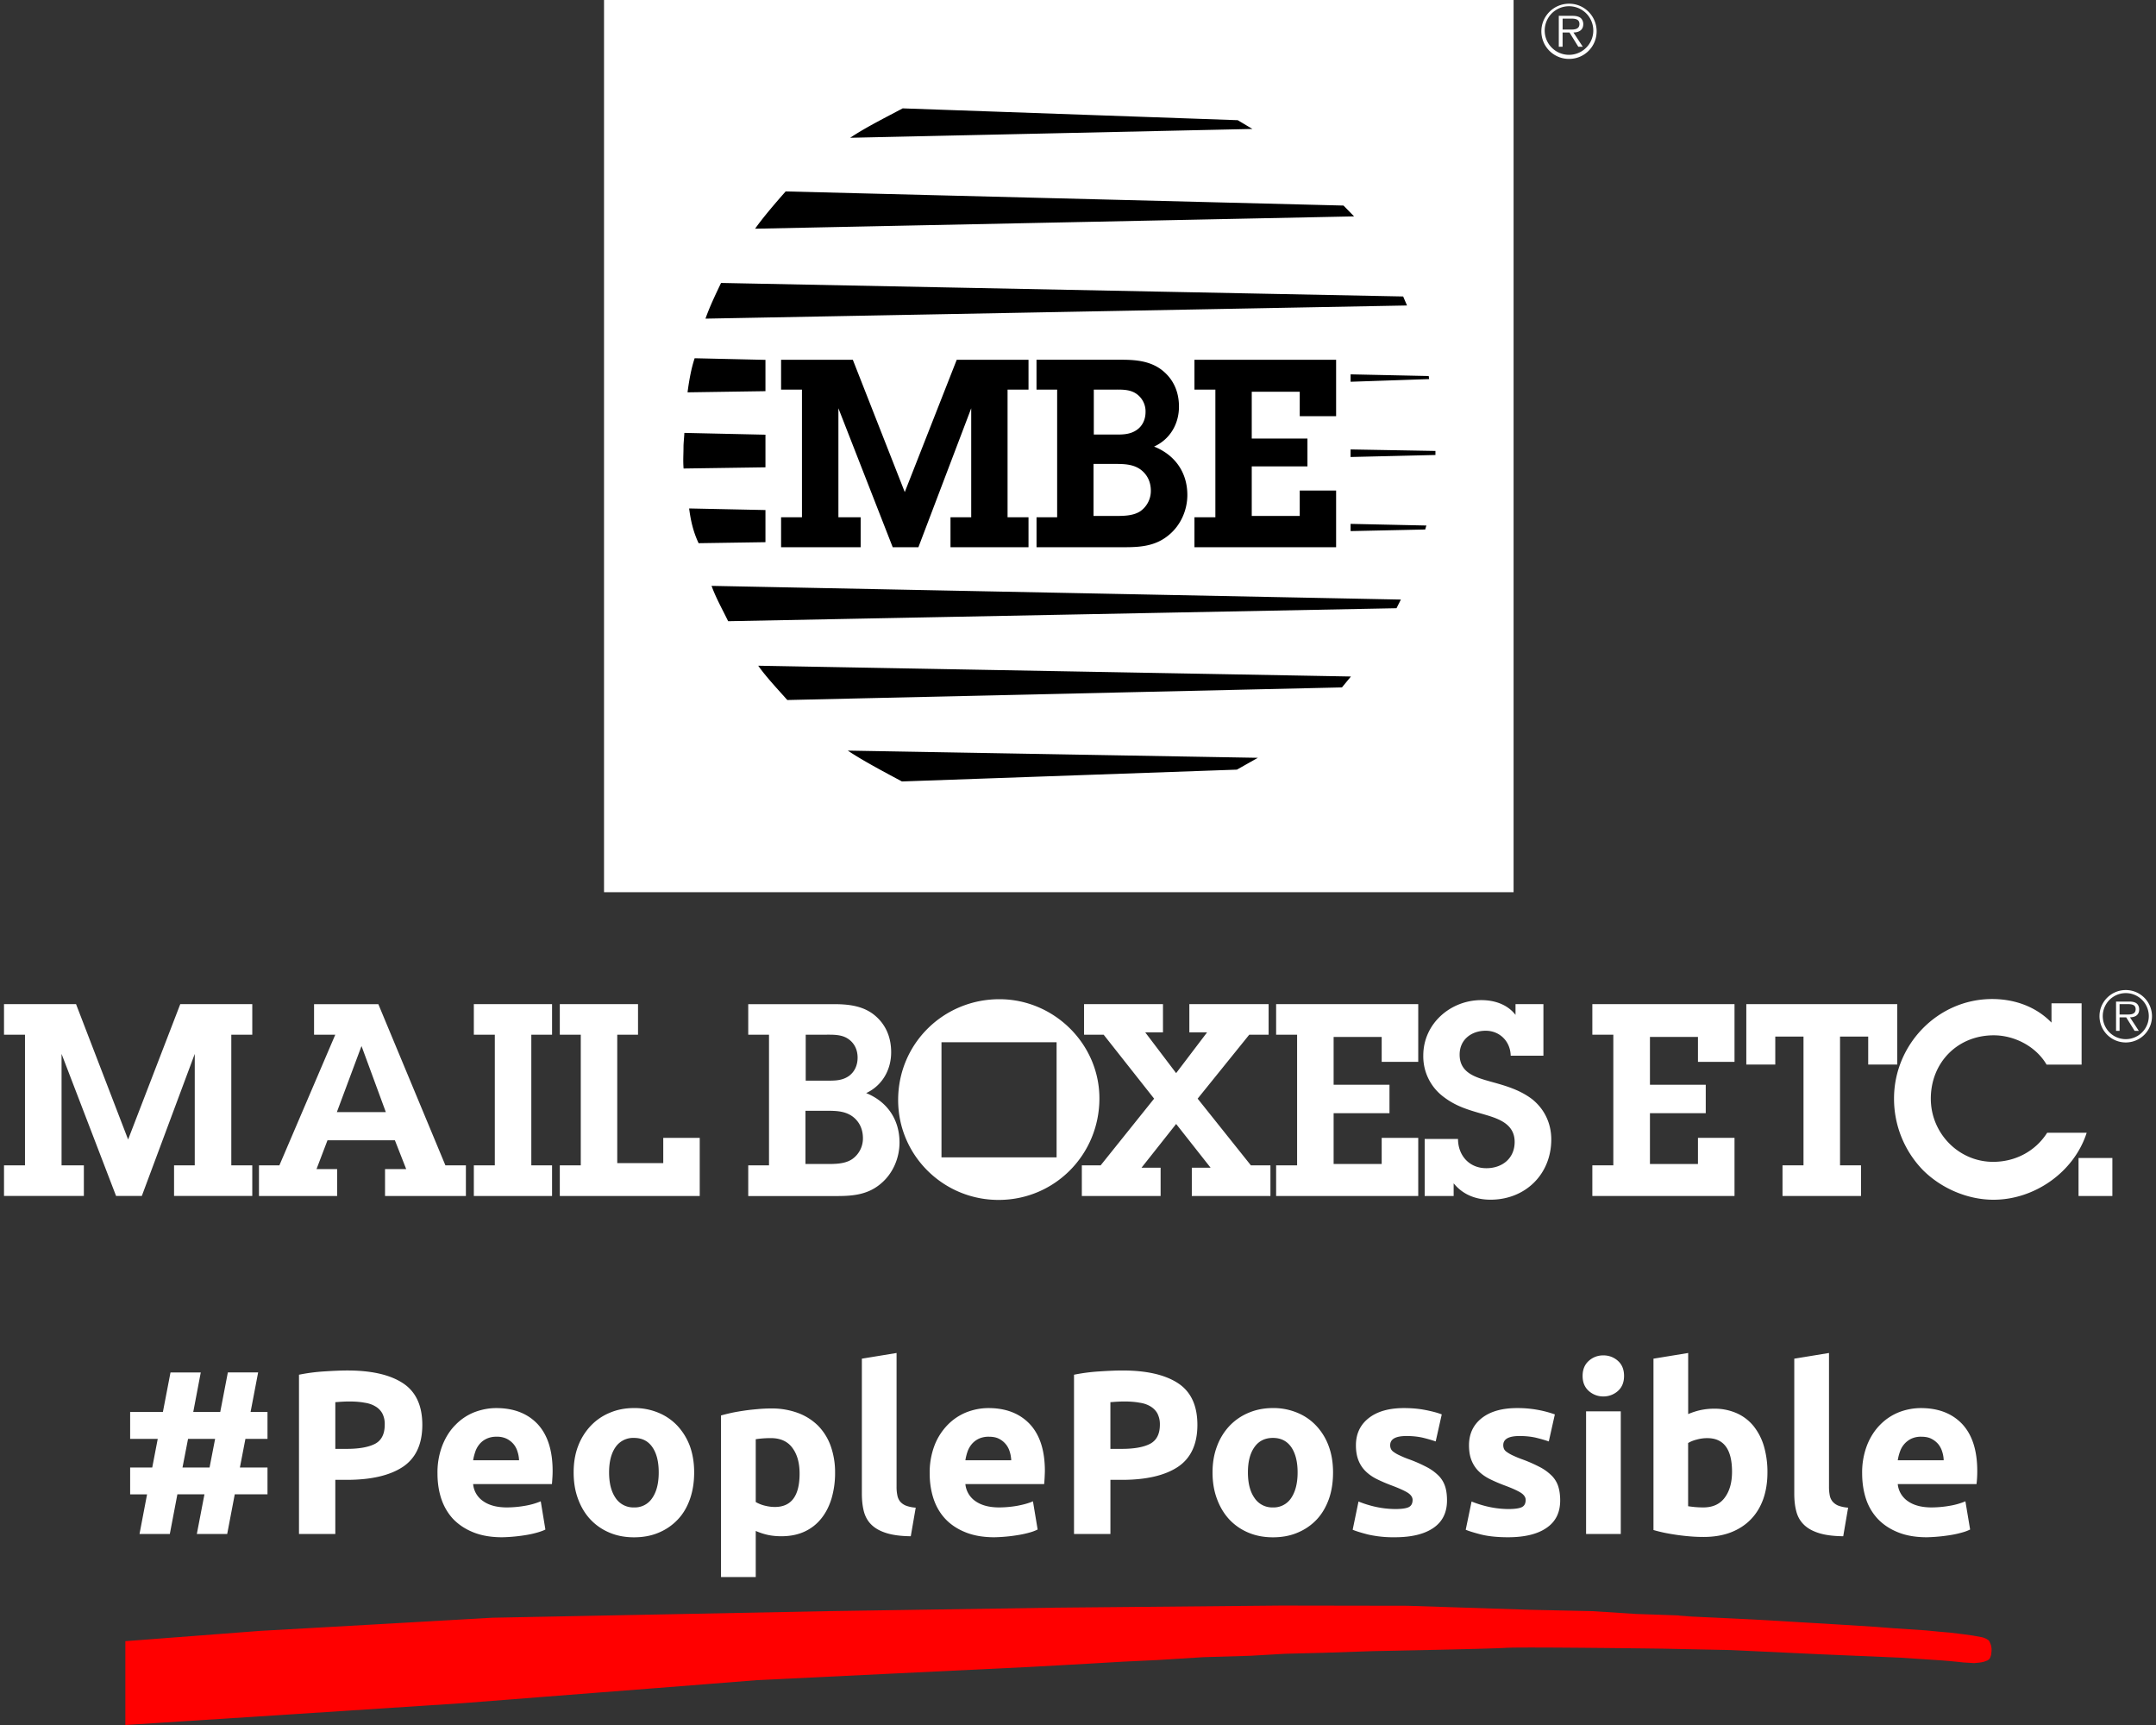
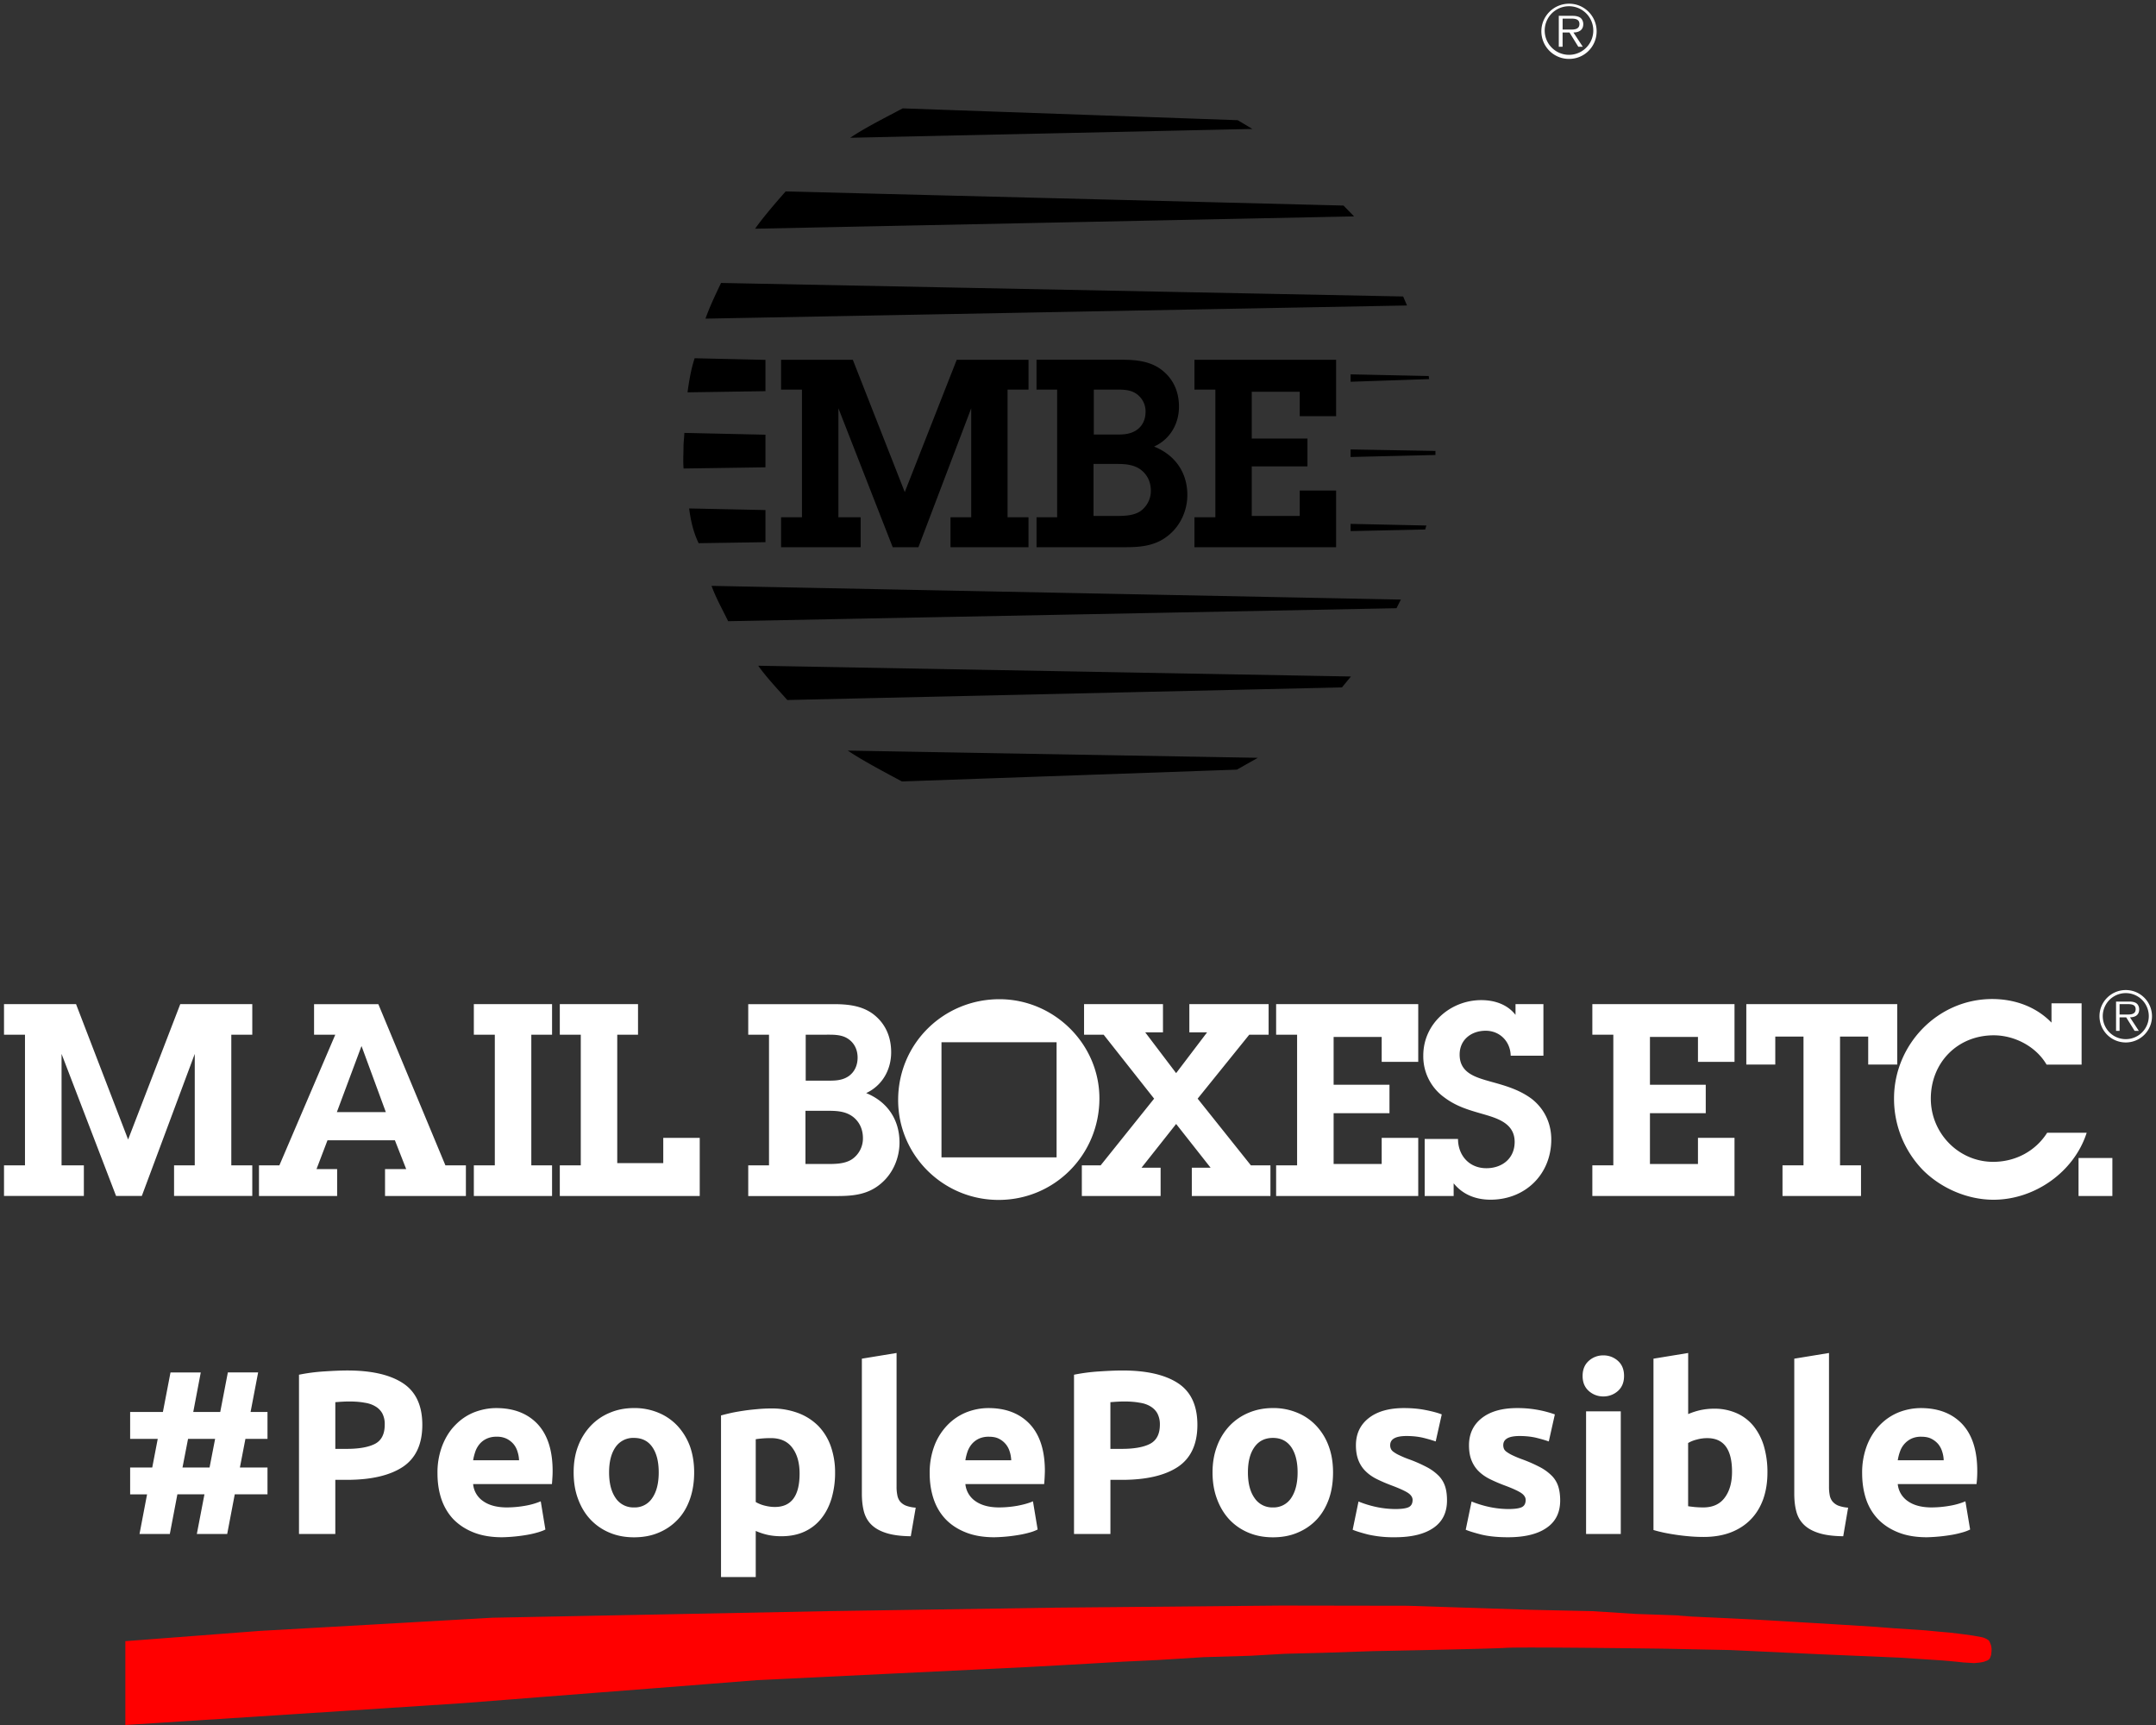
<svg xmlns="http://www.w3.org/2000/svg" width="85" height="68">
  <rect width="100%" height="100%" fill="#333333" stroke="none" />
  <path fill="red" d="M4.942 64.695V68l6.66-.428 6.657-.434 1.644-.128 1.643-.129 2.092-.163 2.092-.162 2.053-.161 2.053-.163 5.354-.259 5.356-.259 1.18-.065 1.186-.066 1.334-.078 1.405-.067 1.793-.112 1.847-.055 1.369-.079 1.541-.039 1.918-.065s4.592-.087 5.252-.13c.66-.041 6.216.033 6.216.033l2.633.054 3.489.164 3.222.137 1.644.109.34.029.25.024.251.027.208.012.206.013.105-.01.105-.01.09-.014.083-.019.147-.054.075-.059.035-.068.031-.095.015-.146v-.104l-.015-.101s-.056-.196-.12-.233a.729.729 0 0 0-.273-.113l-.337-.061-.402-.055-.485-.059-.45-.039-.512-.05-1.274-.085-.752-.058-1.96-.122s-.81-.046-1.64-.097c-.834-.049-.955-.057-1.818-.099-1.032-.052-3.054-.134-2.006-.111.937.022-1.982-.076-1.982-.076l-1.705-.11-2.43-.053-4.868-.159-4.974-.008-8.863.082-8.92.136-6.655.131-6.662.13-4.581.261-4.583.258-2.654.203-2.653.202z" />
-   <path fill="#FFF" d="M23.814 0h35.859v35.171H23.814z" />
  <path d="M49.376 5.083l-.578-.345-13.21-.466c-.583.312-1.48.76-2.069 1.159l15.857-.348zM53.385 8.53l-.417-.427-21.993-.557c-.362.408-.889 1.02-1.206 1.47l23.616-.486zM55.471 12.042l-.152-.355-26.892-.533c-.217.456-.444.927-.614 1.407l27.658-.519zM30.179 14.186l-2.792-.064c-.134.395-.22.881-.281 1.344l3.072-.046v-1.234zM53.247 15.049l3.096-.105-.016-.121-3.08-.066zM30.179 17.136l-3.198-.071c-.004.128-.034.409-.034.535 0 .345-.022.531.003.869l3.228-.047v-1.286zM53.246 18.015l3.346-.079v-.16l-3.345-.059zM55.229 23.635l-.172.341-26.35.512c-.22-.453-.481-.915-.654-1.393l27.176.54zM53.247 20.936l2.941-.063.046-.157-2.987-.065zM30.179 21.373l-2.636.04c-.229-.484-.317-.941-.374-1.37l3.009.063v1.267zM39.723 20.392h.826v1.18h-3.076v-1.18h.817v-4.298l-2.082 5.478h-1.013l-2.141-5.478v4.298h.877v1.18h-3.137v-1.18h.823v-5.033h-.823v-1.177h2.828l2.048 5.216 2.049-5.216h2.83v1.177h-.826zM43.112 20.339h.793c.337 0 .749.009 1.046-.182a.978.978 0 0 0 .421-.812c0-.332-.127-.63-.411-.84-.307-.217-.676-.217-1.046-.217h-.803v2.051zm.01-3.209h.728c.353 0 .68.02.974-.187.231-.165.339-.424.339-.703a.84.84 0 0 0-.393-.737c-.265-.167-.602-.144-.908-.144h-.739v1.771zm-2.258 3.262h.814v-5.033h-.814v-1.178h3.348c.558 0 1.105.048 1.561.38.487.363.708.881.708 1.469 0 .675-.348 1.287-.982 1.574.834.333 1.312 1.028 1.312 1.909 0 .591-.256 1.179-.711 1.562-.505.434-1.086.496-1.729.496h-3.506v-1.179zM47.091 20.392h.825v-5.033h-.825v-1.177h5.585v2.223h-1.434v-.962H49.35v1.844h2.196v1.097H49.35v1.955h1.892v-1.002h1.434v2.235h-5.585zM49.591 29.873l-.825.466-13.208.466c-.58-.312-1.544-.817-2.133-1.216l16.166.284zM53.26 26.668l-.354.43-21.867.497c-.362-.41-.828-.901-1.146-1.352l23.367.425z" />
  <path fill="#FFF" d="M80.686 41.967c-.421-.721-1.27-1.155-2.084-1.155-1.432 0-2.48 1.08-2.48 2.497 0 1.358 1.092 2.491 2.458 2.491.868 0 1.663-.414 2.129-1.146h1.558c-.497 1.55-2.053 2.64-3.675 2.64-1.017 0-2.053-.445-2.774-1.162a4.031 4.031 0 0 1-1.146-2.831c0-2.117 1.716-3.919 3.869-3.919.877 0 1.726.296 2.339.93v-.762h1.187v2.417h-1.381zM81.946 45.649h1.334v1.497h-1.334zM7.107 39.583L5.051 44.92l-2.053-5.337H.158v1.206h.827v5.149H.158v1.207h3.148v-1.207h-.879v-4.393l2.149 5.6h1.015l2.087-5.6v4.393h-.816v1.207h3.084v-1.207h-.827v-5.149h.827v-1.206zM14.257 41.246h-.009l-.967 2.593h1.93l-.954-2.593zm.922 4.839h.835l-.445-1.134h-2.658l-.432 1.134h.813v1.062H10.21v-1.209h.805l2.203-5.149h-.836v-1.205h2.534l2.644 6.354h.808v1.209H15.18v-1.062zM20.947 45.938h.818v1.208h-3.084v-1.208h.827v-5.15h-.827v-1.205h3.084v1.205h-.818zM22.07 45.938h.827v-5.15h-.827v-1.205h3.084v1.205h-.819v5.063h1.814v-.997h1.438v2.292H22.07zM31.756 45.885h.794c.339 0 .75.009 1.047-.192a.992.992 0 0 0 .424-.824c0-.338-.126-.647-.411-.858-.311-.224-.68-.224-1.052-.224h-.803v2.098zm.009-3.286h.731c.352 0 .68.023.976-.186.234-.174.339-.438.339-.722 0-.309-.128-.584-.393-.752-.264-.169-.603-.151-.909-.151h-.744v1.811zm-2.266 3.339h.819v-5.149h-.819v-1.205h3.36c.559 0 1.112.054 1.566.392.488.372.709.901.709 1.505 0 .688-.349 1.311-.985 1.609.837.339 1.314 1.049 1.314 1.948 0 .604-.254 1.207-.711 1.6-.506.445-1.089.51-1.736.51h-3.517v-1.21zM50.087 47.146h-3.1v-1.114h.741l-1.359-1.725-1.365 1.725h.753v1.114h-3.106v-1.208h.742l2.108-2.629-1.99-2.521h-.772v-1.205h3.111v1.112h-.7l1.219 1.608 1.221-1.608h-.7v-1.112h3.125v1.205h-.763l-2.035 2.521 2.099 2.629h.771zM50.311 45.938h.827v-5.15h-.827v-1.205h5.603v2.276h-1.441v-.983h-1.895v1.885h2.202v1.121h-2.202v2.003h1.895v-1.031h1.441v2.292h-5.603z" />
  <g>
    <path fill="#FFF" d="M57.482 44.899c0 .627.422 1.152 1.118 1.152.628 0 1.115-.389 1.115-1.036 0-.75-.709-.941-1.294-1.111-.551-.158-1.017-.296-1.482-.646a1.989 1.989 0 0 1-.826-1.652c0-1.25 1.069-2.181 2.286-2.181.52 0 1.029.167 1.35.582v-.424h1.1v2.034h-1.29c-.011-.562-.429-.985-.986-.985-.561 0-1.027.348-1.027.94 0 .741.654.902 1.238 1.07.583.16 1.134.319 1.623.69.486.391.752.952.752 1.586 0 1.367-1.018 2.374-2.396 2.374-.583 0-1.093-.202-1.453-.646v.5h-1.142v-2.247h1.314z" />
  </g>
  <path fill="#FFF" d="M62.778 45.938h.827v-5.15h-.827v-1.205h5.605v2.276h-1.441v-.983h-1.893v1.885h2.2v1.121h-2.2v2.003h1.893v-1.031h1.441v2.292h-5.605zM72.543 45.938h.827v1.208h-3.095v-1.208h.828v-5.076H69.99v1.103h-1.142v-2.382h5.95v2.382h-1.144v-1.103h-1.111z" />
  <g fill="#FFF">
    <path d="M83.782 39.992c.162 0 .416.027.416-.21 0-.178-.158-.199-.304-.199h-.33v.409h.218zm.54.644h-.166l-.331-.532h-.261v.532h-.139v-1.154h.505c.093 0 .193.006.278.055.086.05.129.153.129.249 0 .229-.155.313-.363.318l.348.532zm.394-.58a.907.907 0 0 0-1.815 0 .907.907 0 1 0 1.815 0m-1.944 0c0-.565.462-1.028 1.037-1.028a1.033 1.033 0 0 1 0 2.066 1.036 1.036 0 0 1-1.037-1.038M37.118 45.624h4.538v-4.538h-4.538v4.538zm-1.709-2.26c0-2.227 1.79-3.975 3.993-3.975 2.152 0 3.942 1.763 3.942 3.91 0 2.214-1.76 4.002-3.974 4.002-2.182.001-3.961-1.756-3.961-3.937M61.831 1.165c.172 0 .438.027.438-.221 0-.188-.168-.21-.317-.21h-.346v.432h.225zm.571.678h-.177l-.348-.562h-.272v.562h-.15V.624h.528c.104 0 .206.009.299.061.091.053.138.16.138.263 0 .24-.172.329-.388.333l.37.562zm.413-.609a.958.958 0 1 0-1.915.001.958.958 0 0 0 1.915-.001m-2.047 0c0-.598.487-1.088 1.094-1.088.602 0 1.085.49 1.085 1.088 0 .604-.483 1.088-1.085 1.088a1.087 1.087 0 0 1-1.094-1.088M74.819 57.564c.019-.116.047-.232.088-.343a.872.872 0 0 1 .448-.508.884.884 0 0 1 .395-.077c.158 0 .292.026.399.083a.862.862 0 0 1 .267.21.874.874 0 0 1 .155.296 1.2 1.2 0 0 1 .059.339h-1.811zm-1.254 1.518c.1.306.258.571.47.797.211.221.477.399.799.527.323.13.699.193 1.136.193a6.843 6.843 0 0 0 .997-.098c.15-.026.286-.06.409-.095a1.69 1.69 0 0 0 .296-.112l-.186-1.112a2.756 2.756 0 0 1-.593.172 4.233 4.233 0 0 1-.739.069c-.394 0-.707-.083-.939-.248a.917.917 0 0 1-.396-.672h3.105a4.103 4.103 0 0 0 .029-.516c0-.814-.199-1.43-.596-1.854-.399-.418-.94-.626-1.629-.626a2.41 2.41 0 0 0-.859.162 2.142 2.142 0 0 0-.739.49c-.214.214-.39.482-.518.803a2.966 2.966 0 0 0-.197 1.127c.001.355.05.685.15.993m-.703.35a1.364 1.364 0 0 1-.396-.083.6.6 0 0 1-.225-.167.554.554 0 0 1-.106-.249 1.723 1.723 0 0 1-.027-.329v-5.269l-1.369.224v5.323c0 .257.025.486.079.691.05.203.15.381.293.523.145.146.341.256.589.335.246.08.569.124.969.128l.193-1.127zm-3.317-2.413a2.32 2.32 0 0 0-.406-.796 1.789 1.789 0 0 0-.661-.51 2.152 2.152 0 0 0-.91-.182c-.189 0-.366.022-.533.057a2.736 2.736 0 0 0-.479.156v-2.409l-1.368.224v6.754c.122.038.266.072.423.107a8.69 8.69 0 0 0 1.035.146c.179.015.353.021.518.021.399 0 .755-.059 1.066-.177.312-.12.576-.29.791-.511.216-.22.378-.485.493-.8.11-.314.167-.66.167-1.048a3.627 3.627 0 0 0-.136-1.032M68 59.034c-.19.26-.473.389-.847.389-.123 0-.235-.006-.341-.015-.104-.012-.19-.021-.258-.033v-2.49c.089-.054.199-.102.337-.136a1.52 1.52 0 0 1 .42-.057c.646 0 .974.438.974 1.323 0 .424-.095.763-.285 1.019m-4.213-5.388a.836.836 0 0 0-.576-.216.831.831 0 0 0-.574.216c-.161.143-.243.341-.243.594 0 .252.082.448.243.592a.845.845 0 0 0 .574.216.85.85 0 0 0 .576-.216c.16-.144.241-.34.241-.592 0-.254-.081-.452-.241-.594m.112 1.99h-1.368v4.835h1.368v-4.835zm-5.167 3.772a4.182 4.182 0 0 1-.715-.218l-.231 1.112c.11.05.308.111.593.186.284.071.643.111 1.071.111.655 0 1.166-.122 1.521-.369.36-.244.539-.604.539-1.082 0-.2-.024-.379-.069-.53a1.066 1.066 0 0 0-.239-.42 1.91 1.91 0 0 0-.464-.35 5.733 5.733 0 0 0-.747-.329 4.114 4.114 0 0 1-.361-.151 1.431 1.431 0 0 1-.225-.131.31.31 0 0 1-.111-.122.378.378 0 0 1-.028-.147c0-.241.216-.36.644-.36.235 0 .445.023.633.064.183.045.358.094.518.15l.239-1.066a4.38 4.38 0 0 0-1.488-.249c-.592 0-1.053.13-1.391.393-.337.265-.506.622-.506 1.075 0 .236.034.432.103.601.066.163.161.307.284.426.122.12.271.223.446.309.173.085.366.169.582.249.279.103.484.196.618.278.134.084.201.182.201.289 0 .142-.051.239-.158.288-.1.047-.281.072-.532.072a3.717 3.717 0 0 1-.727-.079m-4.459 0a4.198 4.198 0 0 1-.714-.218l-.23 1.112c.11.05.307.111.592.186a4.51 4.51 0 0 0 1.071.111c.655 0 1.163-.122 1.521-.369.356-.244.535-.604.535-1.082 0-.2-.021-.379-.067-.53a1.092 1.092 0 0 0-.239-.42 1.89 1.89 0 0 0-.464-.35 5.537 5.537 0 0 0-.746-.329 3.802 3.802 0 0 1-.359-.151 1.271 1.271 0 0 1-.228-.131.3.3 0 0 1-.108-.122.33.33 0 0 1-.029-.147c0-.241.217-.36.644-.36.235 0 .443.023.631.064.184.045.359.094.519.15l.239-1.066c-.158-.062-.374-.12-.644-.173s-.55-.076-.845-.076c-.589 0-1.051.13-1.388.393-.338.265-.507.622-.507 1.075 0 .236.035.432.103.601.066.163.161.307.285.426.122.12.271.223.446.309.172.085.367.169.582.249.275.103.482.196.617.278.134.084.201.182.201.289 0 .142-.054.239-.159.288-.101.047-.28.072-.532.072a3.75 3.75 0 0 1-.727-.079m-3.366-.36a.824.824 0 0 1-.722.375.834.834 0 0 1-.728-.375c-.173-.247-.258-.583-.258-1.006 0-.421.085-.754.258-.997.171-.242.414-.362.728-.362.312 0 .552.12.722.362.166.243.251.576.251.997 0 .423-.085.759-.251 1.006m1.475-2.046a2.329 2.329 0 0 0-.49-.799 2.116 2.116 0 0 0-.748-.513 2.428 2.428 0 0 0-.958-.184c-.343 0-.662.061-.954.184a2.2 2.2 0 0 0-.753.513 2.355 2.355 0 0 0-.495.799c-.12.313-.18.66-.18 1.04 0 .382.057.729.175 1.045.115.315.279.586.486.81.208.221.458.396.748.518.295.125.615.186.973.186.36 0 .688-.061.977-.186.292-.122.543-.297.751-.518.209-.224.365-.494.479-.81.11-.315.162-.663.162-1.045 0-.38-.056-.727-.173-1.04m-7.467-1.709c.173.023.319.074.439.146s.21.162.275.278a.926.926 0 0 1 .099.442c0 .366-.128.618-.38.753-.25.133-.625.203-1.12.203h-.451v-1.841c.072-.004.161-.013.261-.018.104-.006.204-.009.311-.009.206.001.396.015.566.046m-1.578-1.231a7.27 7.27 0 0 0-.994.13v6.279h1.435v-2.135h.451c.956 0 1.689-.169 2.205-.508.514-.342.773-.897.773-1.659s-.256-1.31-.764-1.643c-.509-.333-1.237-.501-2.188-.501-.267 0-.571.014-.918.037m-5.277 3.502c.018-.116.047-.232.085-.343a.96.96 0 0 1 .173-.301.834.834 0 0 1 .275-.207.907.907 0 0 1 .395-.077c.162 0 .294.026.401.083a.822.822 0 0 1 .419.506c.035.107.054.223.06.339H38.06zm-1.255 1.518c.102.306.256.571.468.797.209.221.476.399.799.527.323.13.702.193 1.135.193a6.485 6.485 0 0 0 .997-.098c.152-.026.289-.06.412-.095a1.71 1.71 0 0 0 .293-.112l-.185-1.112c-.151.068-.35.125-.592.172a4.206 4.206 0 0 1-.739.069c-.394 0-.703-.083-.938-.248a.92.92 0 0 1-.395-.672h3.106a7.579 7.579 0 0 0 .028-.516c0-.814-.2-1.43-.599-1.854-.399-.418-.94-.626-1.625-.626-.296 0-.583.056-.859.162a2.146 2.146 0 0 0-.74.49 2.394 2.394 0 0 0-.521.803 2.985 2.985 0 0 0-.197 1.127c0 .355.051.685.152.993m-.703.35a1.313 1.313 0 0 1-.395-.083.592.592 0 0 1-.227-.167.564.564 0 0 1-.104-.249 1.567 1.567 0 0 1-.029-.329v-5.269l-1.368.224v5.323c0 .257.025.486.077.691.053.203.148.381.292.523.145.146.341.256.589.335.249.08.574.124.97.128l.195-1.127zm-3.352-2.43a2.205 2.205 0 0 0-.491-.794 2.22 2.22 0 0 0-.79-.505 2.956 2.956 0 0 0-1.066-.181c-.167 0-.34.008-.519.024-.184.017-.358.033-.535.06-.175.026-.34.053-.501.087a9.403 9.403 0 0 0-.422.104v6.37h1.369V60.35c.154.068.312.12.479.157.164.035.342.052.533.052.342 0 .647-.061.91-.182.265-.123.484-.294.662-.518.177-.219.311-.482.404-.787a3.55 3.55 0 0 0 .14-1.021 3.077 3.077 0 0 0-.173-1.049m-2.201 2.403c-.142 0-.28-.021-.417-.057a1.333 1.333 0 0 1-.337-.138v-2.476a3.933 3.933 0 0 1 .598-.043c.373 0 .657.127.844.381.191.253.287.593.287 1.016 0 .878-.324 1.317-.975 1.317m-4.831-.357a.818.818 0 0 1-.723.375.837.837 0 0 1-.727-.375c-.17-.247-.255-.583-.255-1.006 0-.421.085-.754.255-.997a.842.842 0 0 1 .727-.362c.314 0 .557.12.723.362.169.243.252.576.252.997 0 .423-.083.759-.252 1.006m1.479-2.046a2.427 2.427 0 0 0-.491-.799 2.156 2.156 0 0 0-.749-.513 2.437 2.437 0 0 0-.962-.184c-.343 0-.661.061-.951.184a2.178 2.178 0 0 0-.752.513 2.395 2.395 0 0 0-.499.799c-.121.313-.177.66-.177 1.04 0 .382.055.729.173 1.045.116.315.277.586.488.81.208.221.457.396.748.518.292.125.615.186.97.186.363 0 .691-.061.98-.186.292-.122.54-.297.749-.518.212-.224.369-.494.479-.81.11-.315.164-.663.164-1.045 0-.38-.057-.727-.17-1.04m-8.544.562c.018-.116.049-.232.087-.343a.939.939 0 0 1 .172-.301.809.809 0 0 1 .276-.207.892.892 0 0 1 .393-.077.85.85 0 0 1 .401.083.87.87 0 0 1 .266.21.824.824 0 0 1 .155.296c.036.107.056.223.061.339h-1.811zm-1.255 1.518c.102.306.258.571.467.797.213.221.479.399.8.527.325.13.702.193 1.137.193a6.605 6.605 0 0 0 .997-.098c.149-.026.289-.06.408-.095.124-.037.223-.073.295-.112l-.183-1.112a2.82 2.82 0 0 1-.594.172 4.212 4.212 0 0 1-.738.069c-.394 0-.707-.083-.939-.248a.907.907 0 0 1-.395-.672h3.107c.007-.072.012-.156.018-.254.007-.094.009-.184.009-.262 0-.814-.2-1.43-.596-1.854-.398-.418-.94-.626-1.626-.626-.295 0-.581.056-.861.162a2.115 2.115 0 0 0-.737.49c-.218.214-.39.482-.52.803a2.946 2.946 0 0 0-.199 1.127c0 .355.049.685.15.993m-3.039-3.789c.173.023.318.074.438.146a.73.73 0 0 1 .276.278.904.904 0 0 1 .095.442c0 .366-.124.618-.375.753-.252.133-.628.203-1.122.203h-.451v-1.841c.074-.004.164-.013.263-.018.102-.006.202-.009.308-.009.209.001.399.015.568.046m-1.582-1.231c-.348.022-.68.067-.989.13v6.279h1.432v-2.135h.451c.955 0 1.689-.169 2.206-.508.515-.342.773-.897.773-1.659s-.256-1.31-.764-1.643c-.507-.333-1.237-.501-2.19-.501-.263 0-.566.014-.919.037M7.414 56.72h1.067l-.219 1.129H7.195l.219-1.129zm.501-2.618H6.722l-.3 1.559H5.131v1.06h1.088l-.217 1.129h-.871v1.058h.667L5.5 60.471h1.195l.298-1.564H8.06l-.3 1.564h1.197l.298-1.564h1.291v-1.058H9.458l.218-1.129h.87v-1.06h-.667l.298-1.559H8.983l-.3 1.559H7.619l.296-1.558z" />
  </g>
</svg>